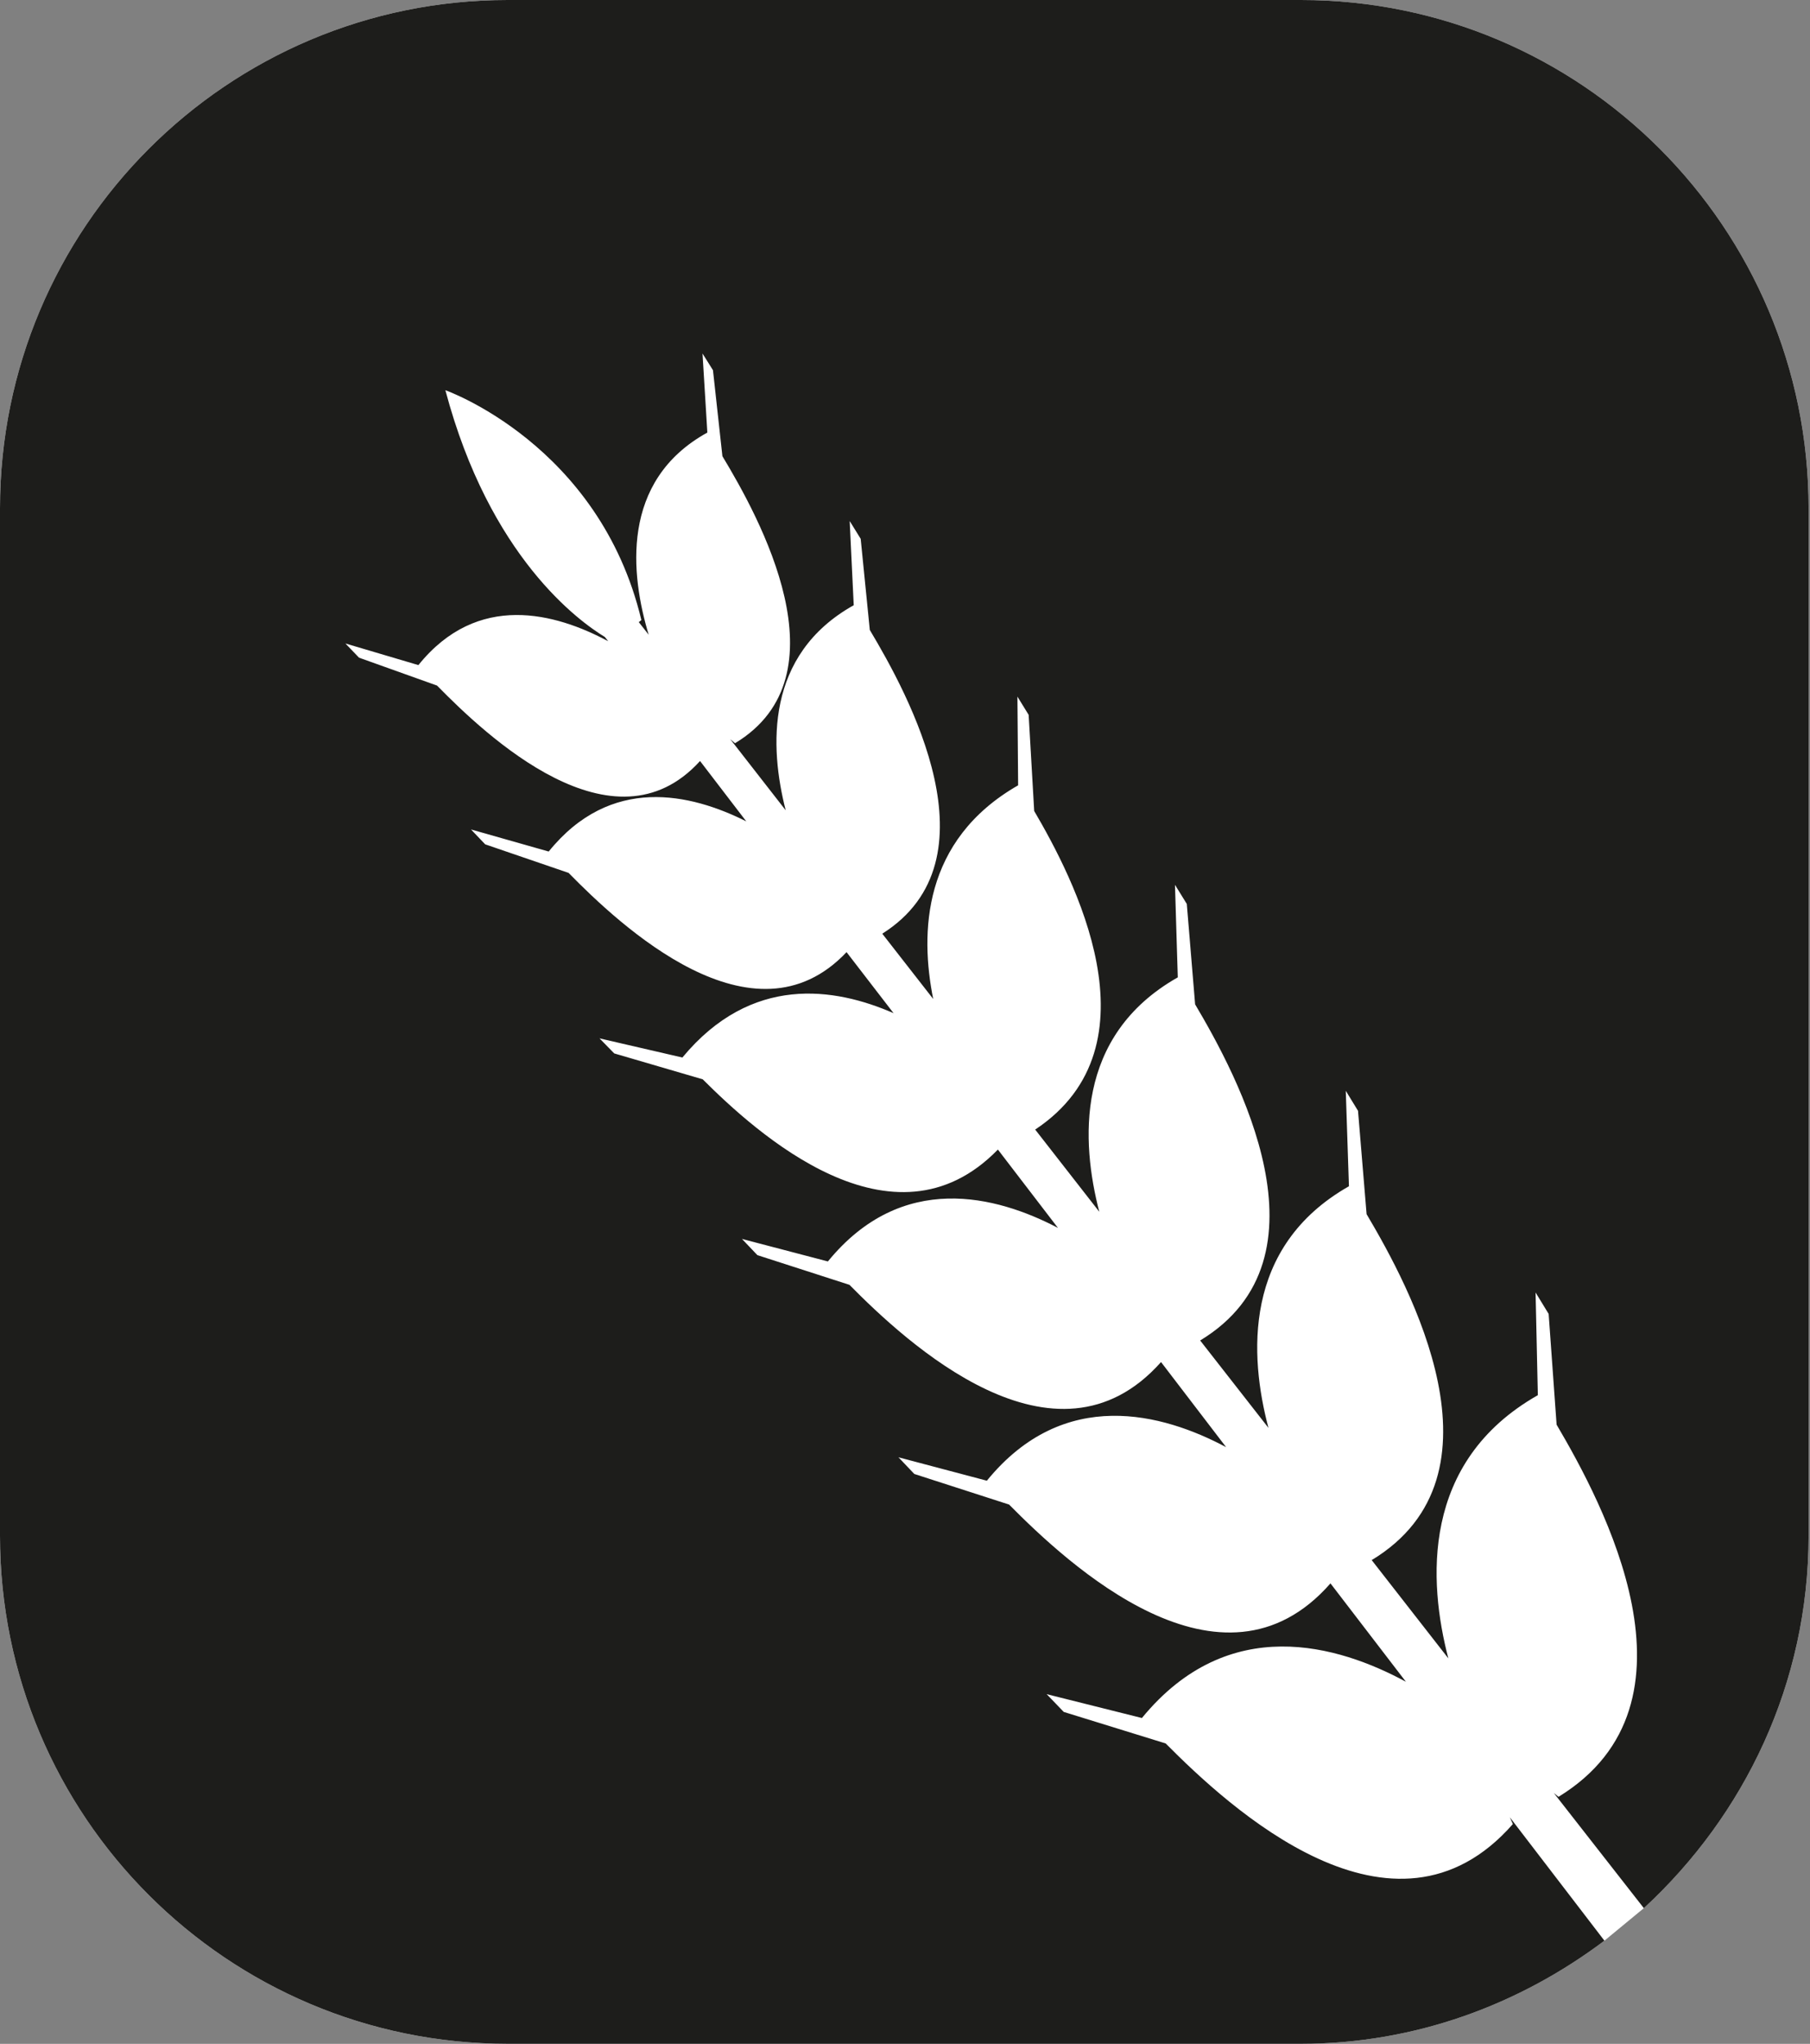
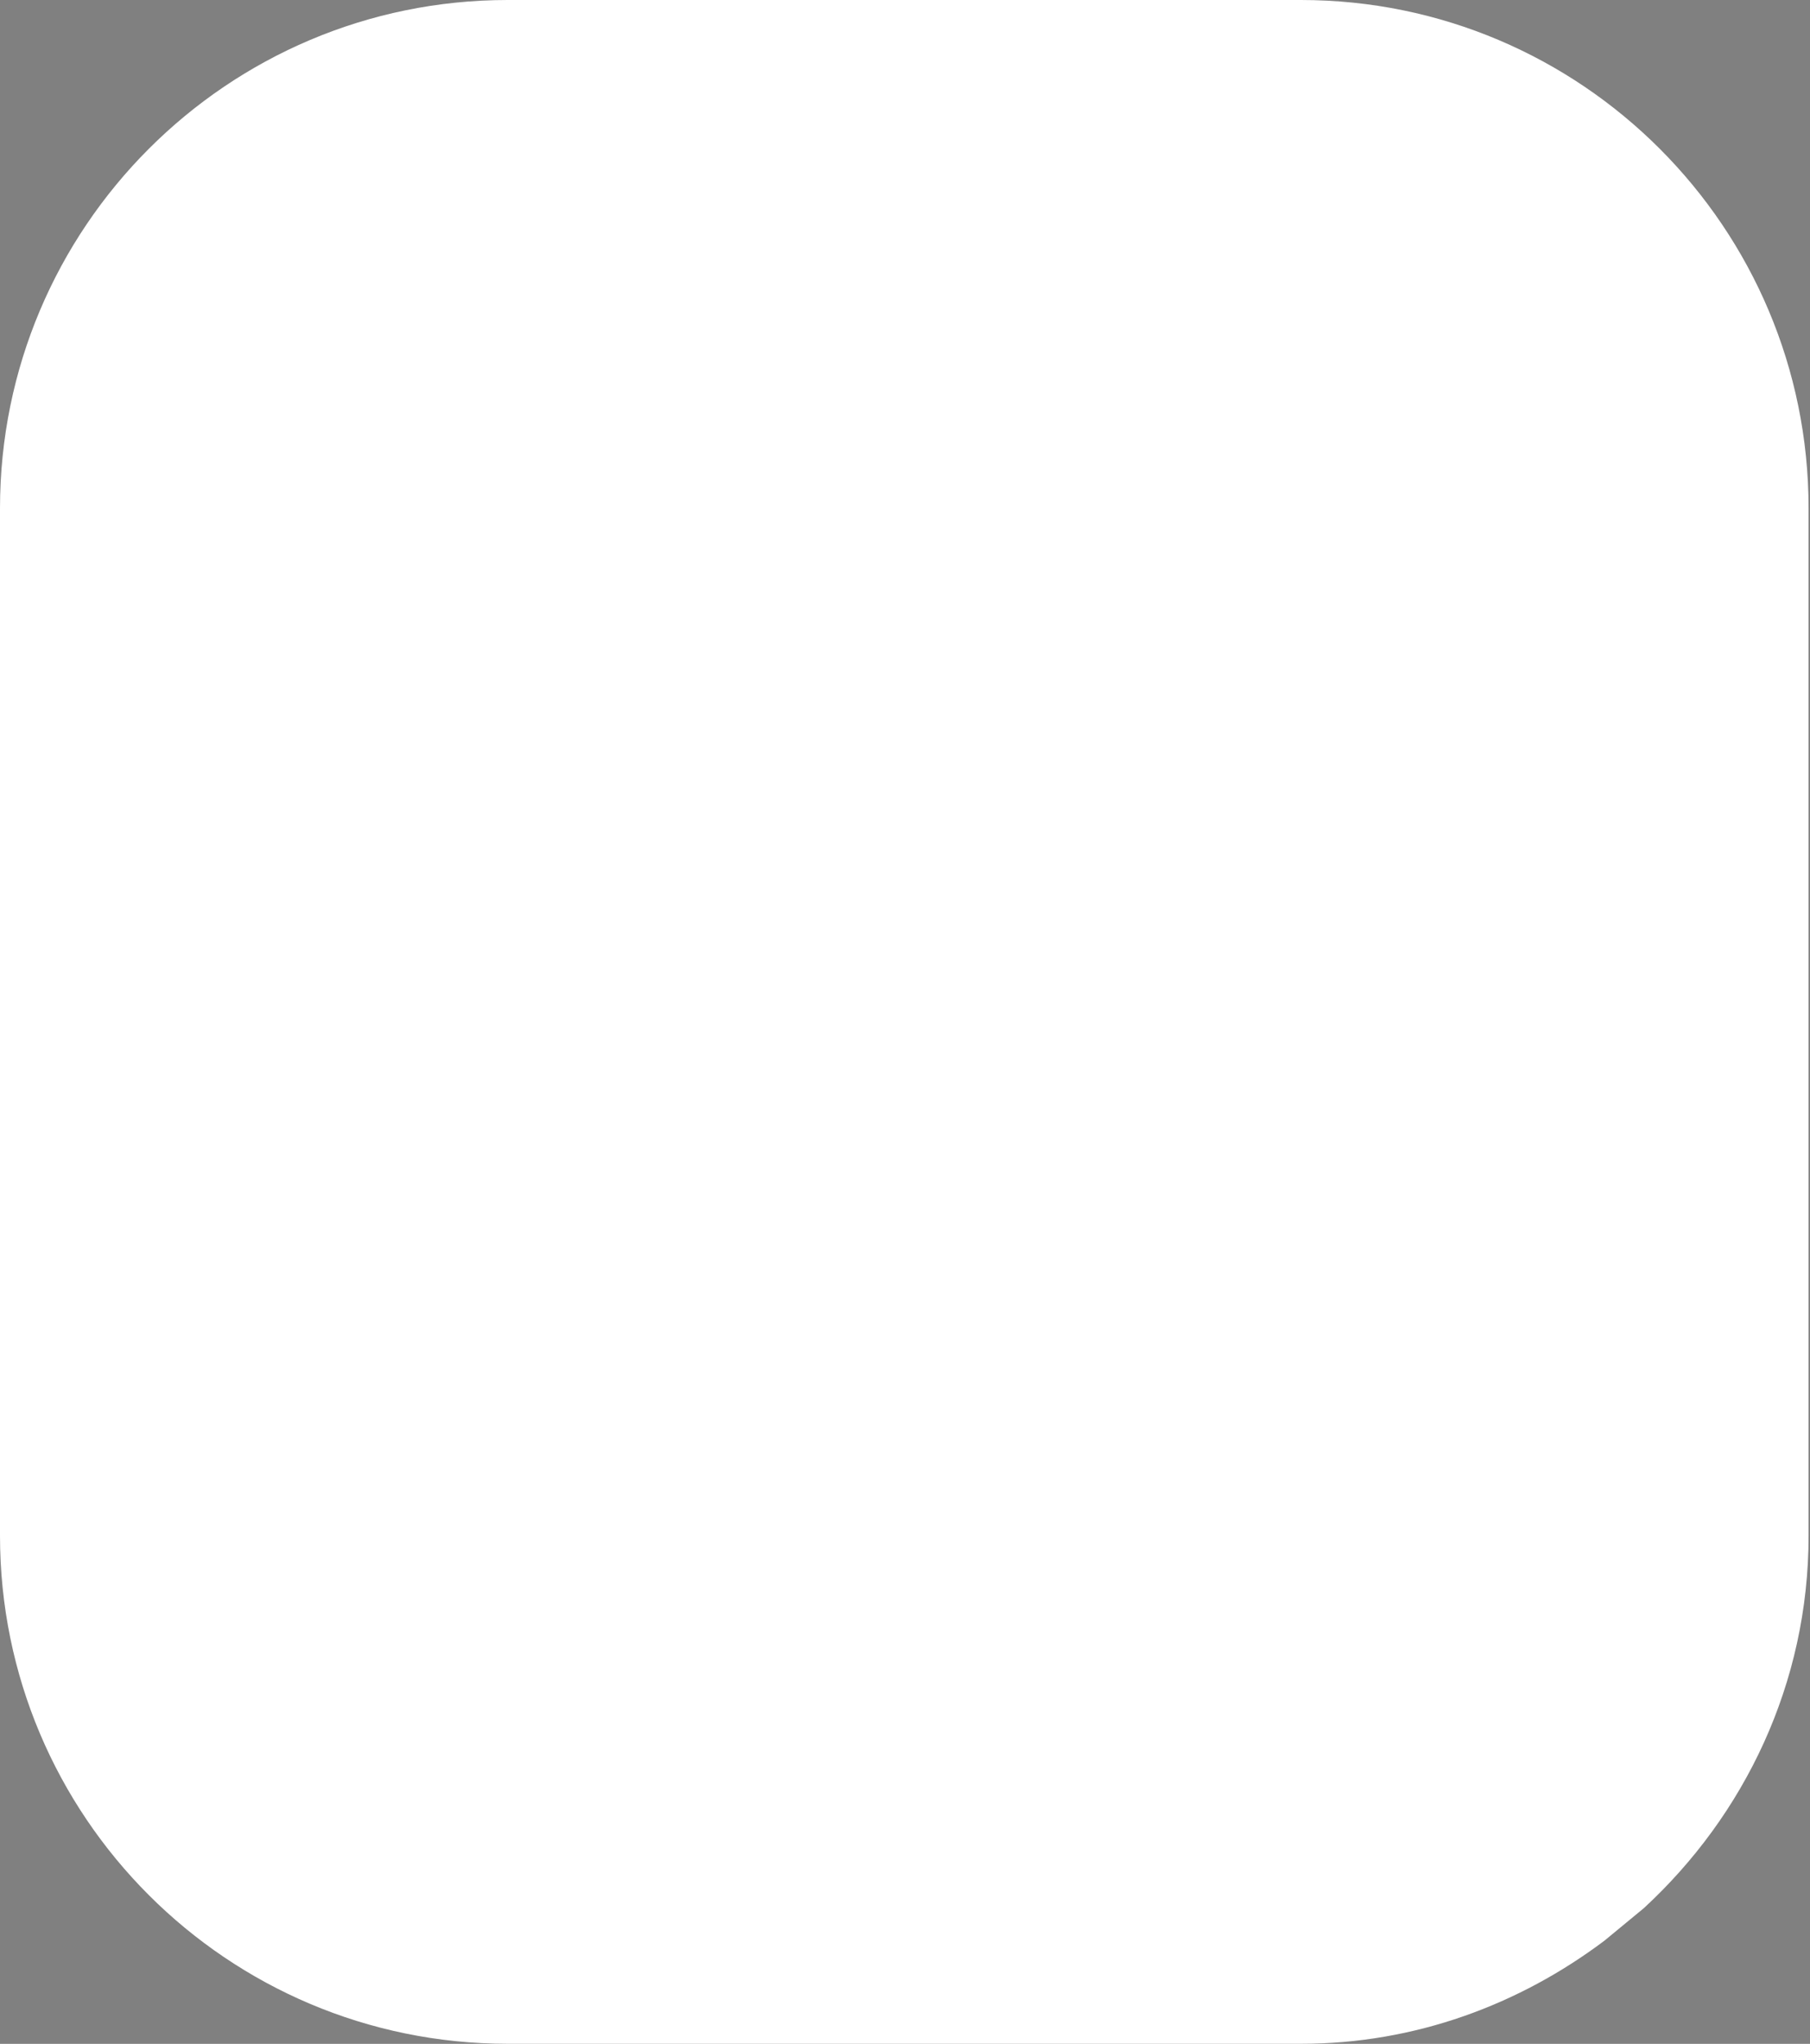
<svg xmlns="http://www.w3.org/2000/svg" id="Laag_1" x="0px" y="0px" width="72.856px" height="82.234px" viewBox="0 0 72.856 82.234" xml:space="preserve">
  <rect x="0" y="0" width="72.856" height="82.234" fill="#808080" stroke="none" />
  <path fill="#FFFFFF" d="M66.168,76.774c4.052-3.737,6.631-9.04,6.631-14.987V20.454C72.799,9.158,63.648,0,52.365,0H20.438 C9.151,0,0,9.158,0,20.454v41.333c0,11.296,9.152,20.445,20.439,20.445h31.926c4.604,0,8.803-1.582,12.216-4.149L66.168,76.774z" />
-   <path fill="#1D1D1B" d="M72.799,61.787V20.454C72.799,9.158,63.648,0,52.365,0H20.438C9.151,0,0,9.158,0,20.454v41.333 c0,11.296,9.152,20.445,20.439,20.445h31.926c4.604,0,8.803-1.582,12.216-4.149l-3.807-4.964l0.122,0.271 c-4.814,5.49-11.455-0.706-13.976-3.243l-4.102-1.268l-0.688-0.715l3.834,0.96c3.493-4.258,7.916-2.926,10.626-1.459l-3.036-3.958 c-4.391,5.009-10.587-0.798-12.936-3.171l-3.815-1.231l-0.638-0.671l3.558,0.942c3.108-3.813,7.097-2.699,9.631-1.35l-2.62-3.424 c-4.268,4.801-10.27-0.807-12.542-3.107L30.486,50.5l-0.62-0.652l3.458,0.906c2.982-3.65,6.789-2.645,9.26-1.35l-2.417-3.152 c-4.232,4.349-9.758-0.707-11.881-2.826l-3.562-1.042l-0.593-0.606l3.336,0.771c2.779-3.353,6.132-2.818,8.5-1.785l-1.892-2.455 c-3.757,3.978-9.125-1.086-11.188-3.188l-3.358-1.15l-0.57-0.598l3.127,0.888c2.498-3.089,5.707-2.337,7.952-1.214l-1.86-2.428 c-3.49,3.841-8.622-1.033-10.586-3.035l-3.141-1.123l-0.548-0.571l2.938,0.87c2.385-2.962,5.526-2.092,7.64-0.96l-0.136-0.172 c-1.041-0.634-4.635-3.216-6.418-9.928c0,0,6.205,2.183,7.889,9.249l-0.104,0.082l0.398,0.507c-0.72-2.392-1.168-6.187,2.362-8.134 l-0.195-3.18l0.421,0.67l0.38,3.461c1.475,2.445,5.023,8.832,0.507,11.549l-0.19-0.163l2.231,2.862 c-0.652-2.545-0.829-6.259,2.738-8.252l-0.163-3.388l0.443,0.716l0.367,3.668c1.544,2.582,5.21,9.249,0.502,12.22l2.05,2.626 c-0.534-2.654-0.439-6.386,3.418-8.596l-0.028-3.569l0.452,0.734l0.223,3.868c1.544,2.636,5.146,9.43,0.04,12.818l2.58,3.307 c-0.725-2.791-1.004-7.075,3.16-9.431L47.295,35.6l0.476,0.77l0.335,4.04c1.675,2.827,5.694,10.2,0.203,13.524l2.748,3.515 c-0.761-2.871-1.05-7.283,3.24-9.72l-0.127-3.841l0.493,0.806l0.345,4.158c1.724,2.908,5.86,10.49,0.213,13.914l-0.019-0.01 l3.096,3.968c-0.801-3.07-1.122-7.907,3.603-10.589l-0.091-4.131l0.526,0.861l0.32,4.456c1.834,3.116,6.22,11.214,0.077,14.974 l-0.189-0.154l3.624,4.634C70.22,73.037,72.799,67.734,72.799,61.787z" />
</svg>